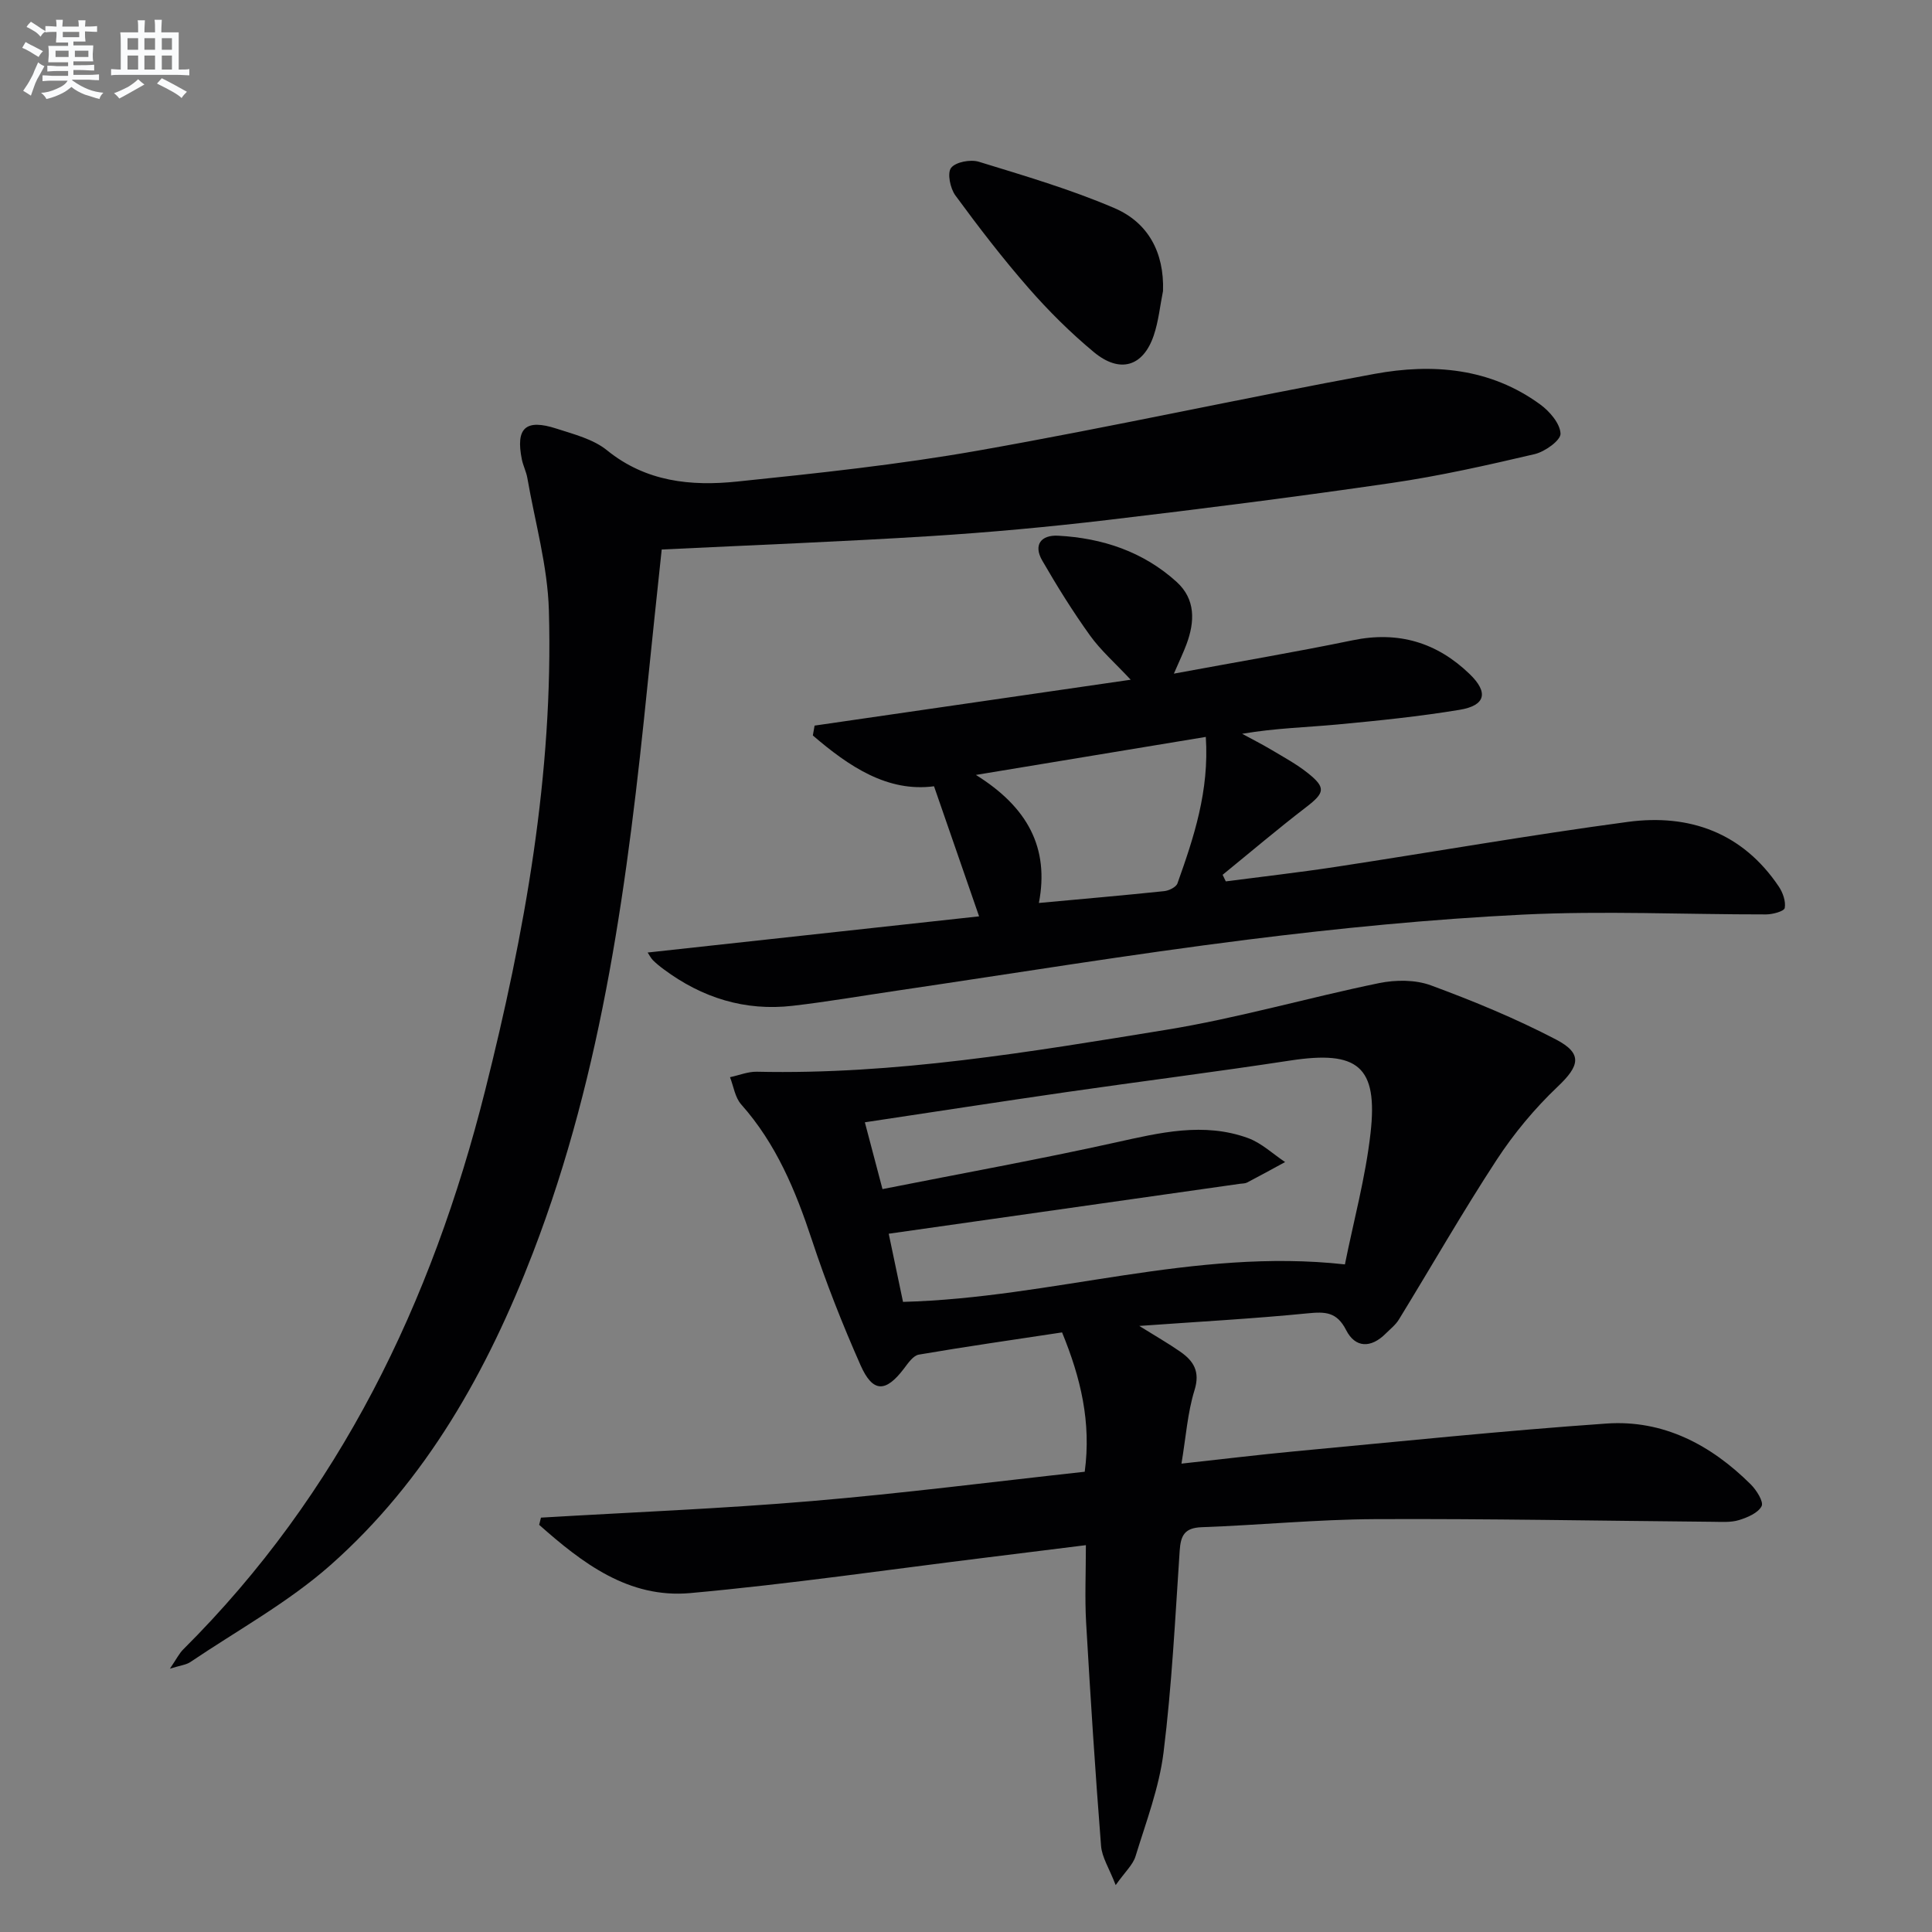
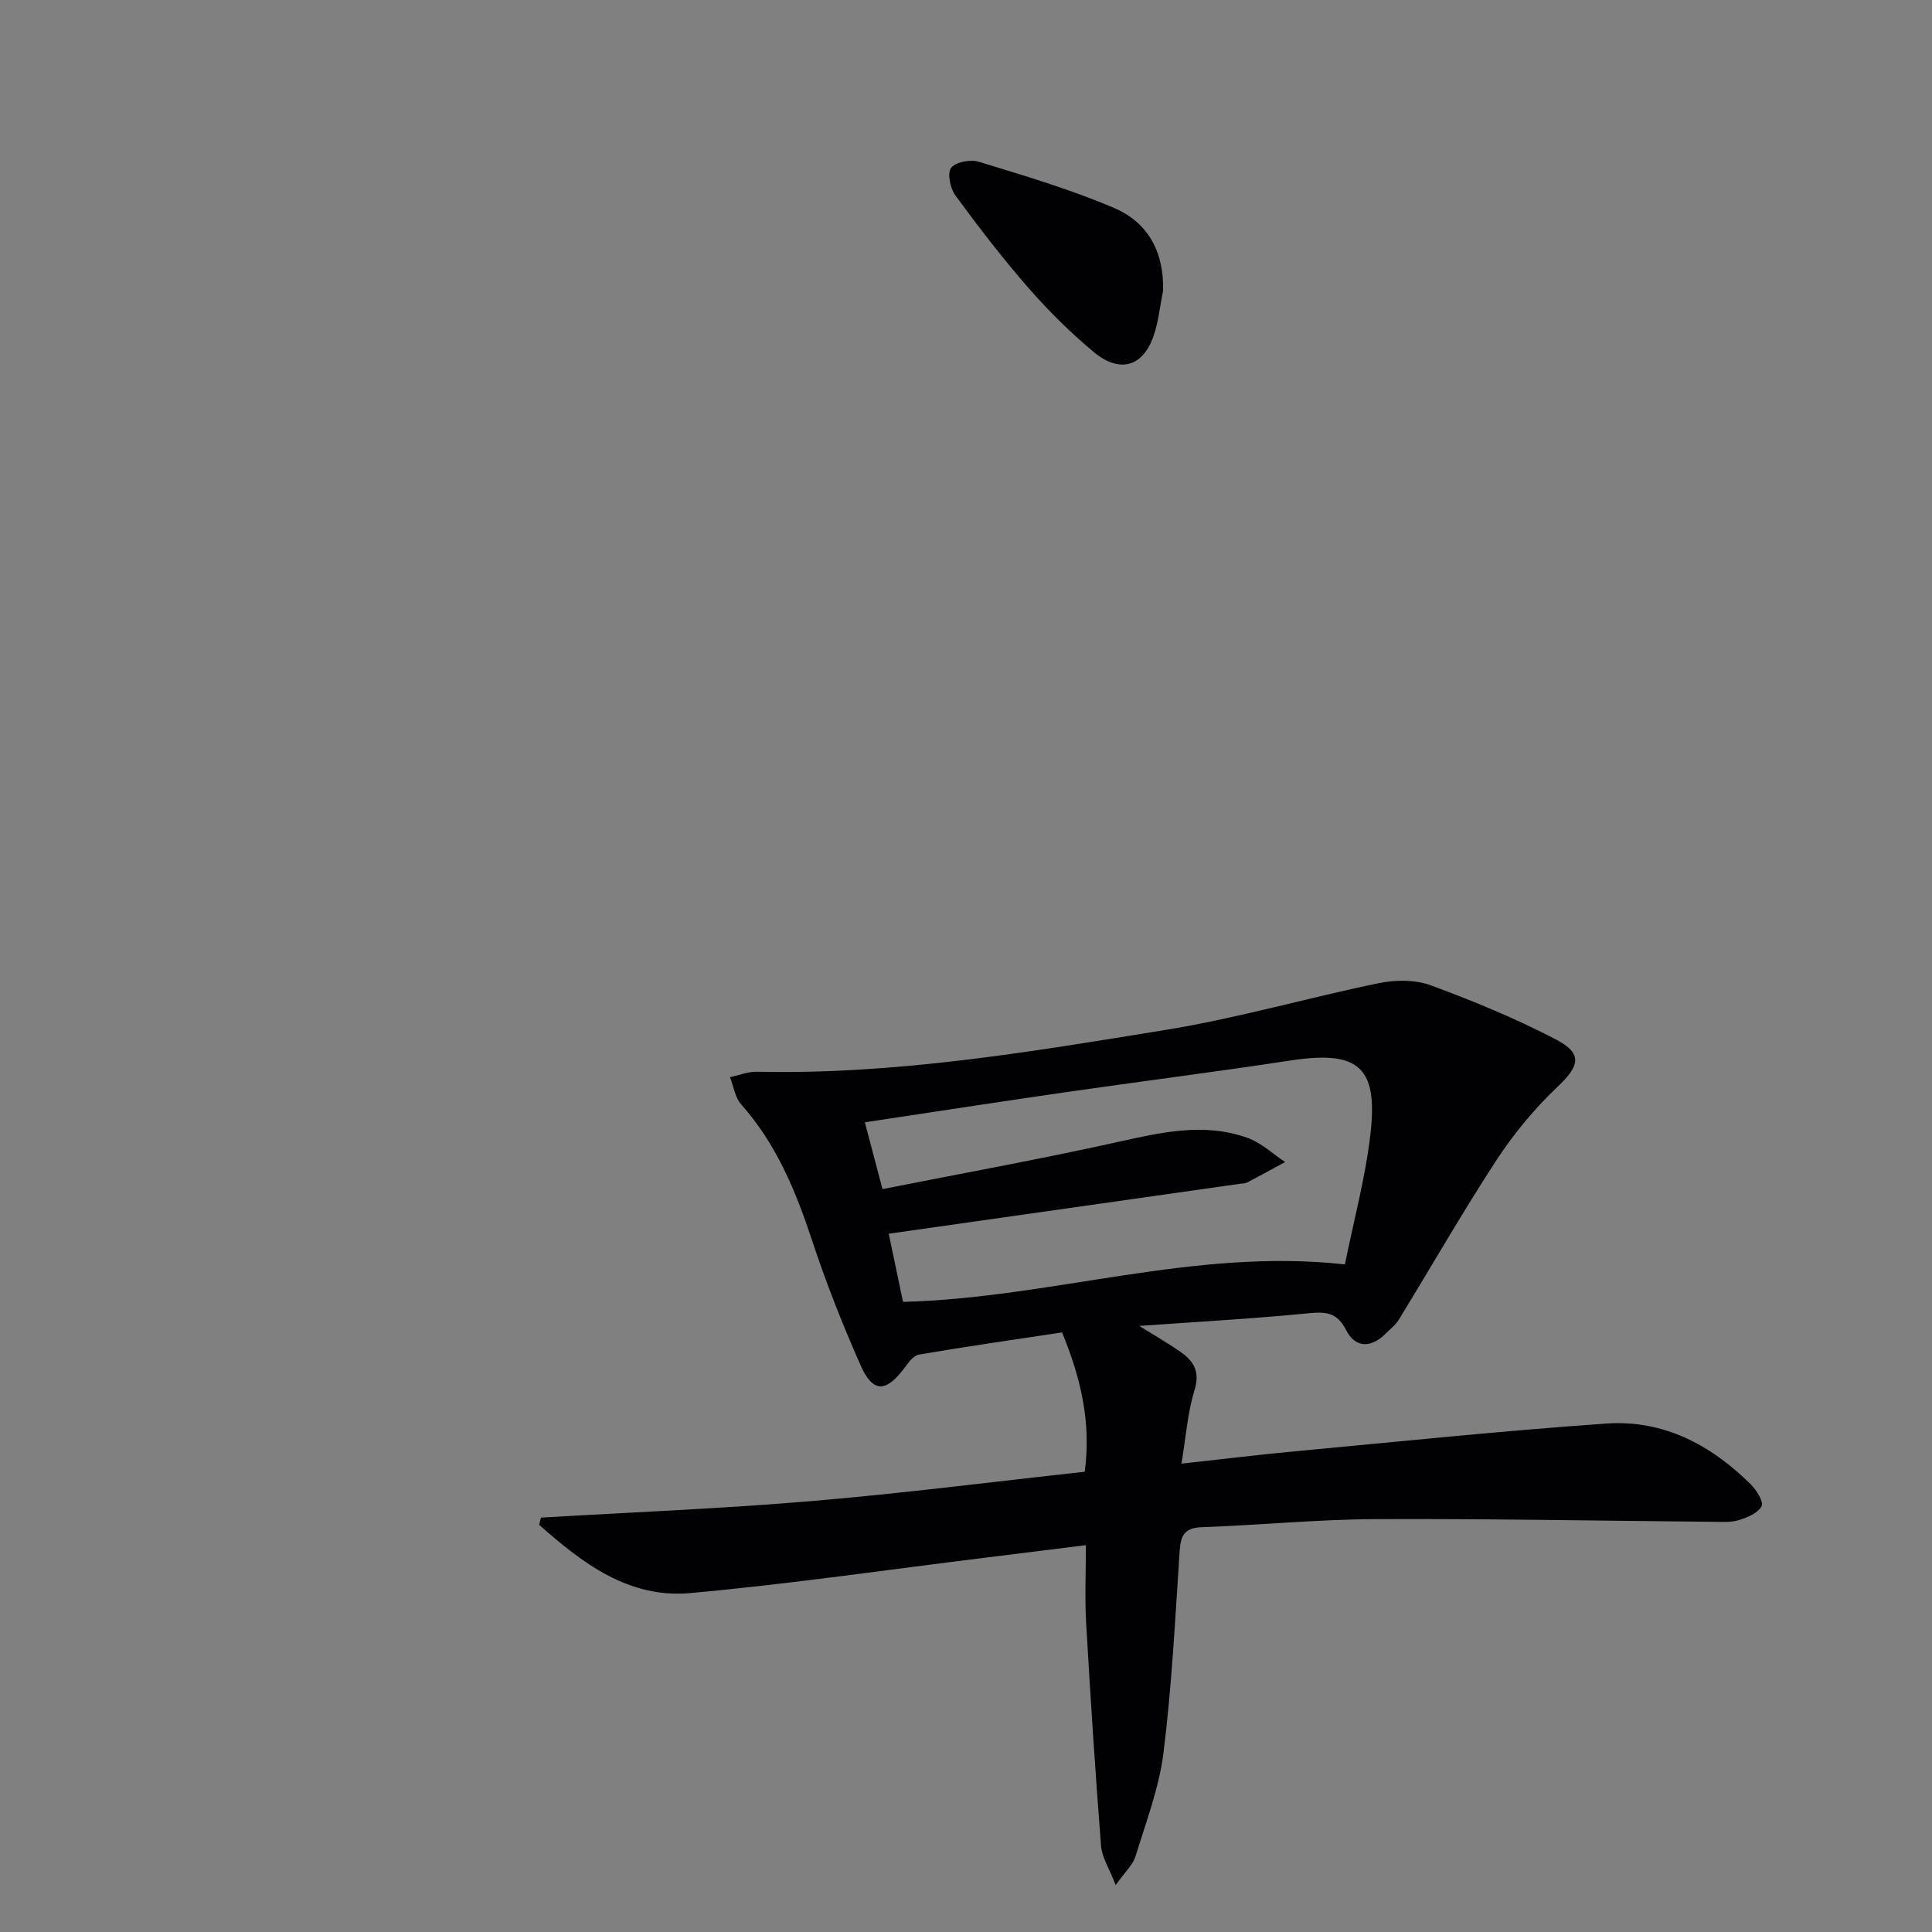
<svg xmlns="http://www.w3.org/2000/svg" enable-background="new 0 0 400 400" viewBox="0 0 400 400">
  <rect x="0" y="0" width="400" height="400" fill="#808080" stroke="none" />
  <g fill="#010103">
    <path d="m230.99 390.29c-1.34-3.47-2.85-5.75-3.03-8.14-1.21-15.39-2.2-30.79-3.09-46.2-.29-5.11-.05-10.26-.05-16.04-7.06.88-13.58 1.7-20.1 2.5-20.6 2.53-41.15 5.55-61.81 7.42-12.78 1.15-22.38-6.24-31.28-14.13.12-.5.25-.99.37-1.49 18.69-1.11 37.41-1.85 56.06-3.43 18.82-1.59 37.58-4 56.52-6.07 1.38-10.26-.83-19.44-4.69-28.85-10.02 1.52-19.86 2.92-29.66 4.6-1.17.2-2.23 1.78-3.09 2.91-3.76 4.95-6.43 5.01-8.96-.69-3.76-8.49-7.18-17.17-10.09-25.98-3.37-10.2-7.39-19.9-14.64-28.05-1.27-1.43-1.57-3.73-2.31-5.63 1.86-.39 3.72-1.17 5.57-1.13 28.59.64 56.65-4.11 84.68-8.67 14.85-2.41 29.39-6.65 44.14-9.68 3.43-.7 7.51-.72 10.73.47 8.81 3.25 17.56 6.86 25.88 11.2 5.62 2.93 4.88 5.49.35 9.78-4.74 4.5-9.04 9.67-12.62 15.14-7.07 10.81-13.49 22.05-20.25 33.07-.68 1.11-1.79 1.97-2.73 2.91-3.03 3.03-6.28 3.02-8.19-.73-1.92-3.77-4.3-3.83-7.94-3.47-11.21 1.11-22.47 1.72-34.89 2.61 3.39 2.11 6 3.6 8.46 5.31 2.78 1.93 4.19 4.11 2.98 8-1.44 4.65-1.77 9.64-2.7 15.2 8.41-.92 15.93-1.84 23.48-2.55 21.5-2.01 42.98-4.25 64.51-5.75 11.75-.82 21.63 4.4 29.87 12.59 1.19 1.18 2.72 3.61 2.25 4.52-.73 1.41-2.93 2.34-4.69 2.88-1.7.52-3.62.36-5.45.35-23.3-.2-46.6-.66-69.9-.55-11.96.06-23.91 1.24-35.87 1.67-3.55.13-4.36 1.69-4.57 4.88-.93 13.93-1.62 27.91-3.34 41.75-.91 7.3-3.62 14.4-5.8 21.5-.53 1.75-2.14 3.19-4.11 5.97zm-46.99-134.86c.92 4.39 1.98 9.46 2.96 14.11 30.91-.81 60.18-11.23 91.49-7.76 1.8-8.98 4.26-17.97 5.3-27.13 1.58-13.91-2.64-17.22-16.62-15.08-15.43 2.36-30.92 4.31-46.36 6.54-13.77 1.99-27.52 4.12-41.71 6.25 1.19 4.52 2.26 8.58 3.65 13.83 16.45-3.26 32.44-6.15 48.29-9.66 9.17-2.03 18.23-4.24 27.4-.9 2.79 1.02 5.13 3.27 7.67 4.96-2.62 1.42-5.23 2.86-7.87 4.24-.42.22-.97.19-1.47.26-23.97 3.41-47.94 6.81-72.73 10.34z" />
-     <path d="m137 113.77c-.99 9.39-1.99 18.63-2.92 27.87-4.05 40.02-9.16 79.83-23.73 117.71-9.42 24.48-22.08 47.12-41.92 64.68-8.75 7.74-19.26 13.49-29.02 20.08-.86.58-2.05.69-4.23 1.37 1.35-1.98 1.9-3.14 2.76-3.99 32.43-32.3 51.47-71.87 62.49-115.67 8.21-32.62 14.17-65.65 13.21-99.46-.26-9.17-2.88-18.28-4.46-27.4-.23-1.3-.86-2.52-1.13-3.81-1.33-6.53.76-8.49 7.16-6.41 3.62 1.17 7.62 2.18 10.47 4.49 8.08 6.55 17.4 7.46 26.94 6.47 16.67-1.72 33.39-3.5 49.88-6.41 27.43-4.84 54.66-10.84 82.07-15.88 12.04-2.21 23.97-1.24 34.33 6.34 1.95 1.42 4.11 3.95 4.19 6.03.05 1.39-3.23 3.74-5.35 4.24-9.82 2.3-19.69 4.53-29.66 5.98-19.55 2.85-39.16 5.34-58.79 7.66-12.2 1.44-24.46 2.57-36.72 3.34-18.25 1.14-36.53 1.85-55.57 2.77z" />
-     <path d="m134.09 197.21c23.52-2.57 46.56-5.08 68.62-7.49-3.21-9.26-6.19-17.87-9.33-26.93-9.63 1.27-17.6-4.09-25.09-10.52.12-.68.24-1.36.36-2.04 21.5-3.12 42.99-6.24 65.45-9.5-3.23-3.46-6.2-6.06-8.44-9.18-3.57-4.97-6.82-10.2-9.88-15.5-1.87-3.24-.25-5.32 3.28-5.14 9.19.49 17.64 3.3 24.55 9.57 3.94 3.58 3.78 8.22 2.05 12.88-.62 1.68-1.41 3.31-2.62 6.11 13.01-2.41 25.07-4.44 37.03-6.91 9.44-1.95 17.43.44 24.22 7.01 3.93 3.8 3.29 6.5-2.09 7.39-8.35 1.38-16.79 2.24-25.21 3.03-6.44.6-12.93.76-19.82 1.93 2.01 1.1 4.06 2.13 6.03 3.3 2.56 1.53 5.23 2.97 7.55 4.82 3.83 3.04 3.52 4.12-.31 7.06-5.89 4.52-11.55 9.33-17.31 14.02.22.45.44.9.66 1.36 7.58-.99 15.18-1.85 22.74-3 20.18-3.08 40.29-6.61 60.52-9.32 12.74-1.7 23.73 2.24 31.23 13.39.84 1.25 1.48 3.07 1.23 4.44-.12.68-2.5 1.33-3.86 1.33-16.79.02-33.61-.78-50.35.04-19.06.94-38.12 2.81-57.06 5.19-24.21 3.04-48.3 6.98-72.45 10.54-7.22 1.06-14.43 2.31-21.68 3.15-9.87 1.14-18.75-1.65-26.68-7.55-.8-.59-1.58-1.22-2.28-1.92-.42-.45-.71-1.04-1.06-1.56zm115.56-44.64c-15.69 2.59-30.92 5.11-47.6 7.87 10.69 6.66 15.24 15.07 13.04 26.51 9.11-.84 17.53-1.57 25.94-2.45.99-.1 2.48-.83 2.75-1.61 3.39-9.52 6.6-19.1 5.87-30.32z" />
+     <path d="m137 113.77z" />
    <path d="m240.79 60.25c-.62 3.07-.92 6.25-1.92 9.2-2.18 6.45-7 7.93-12.4 3.45-4.85-4.03-9.38-8.53-13.53-13.28-5.35-6.12-10.33-12.6-15.14-19.16-1.07-1.46-1.72-4.62-.89-5.7.95-1.23 4.03-1.8 5.75-1.27 9.46 2.91 19.01 5.71 28.08 9.6 6.99 3 10.32 9.2 10.05 17.16z" />
  </g>
-   <path d="m6.8 9.5c.6.3 1.3.7 2.1 1.1-.4.4-.7.8-.9 1.2-.7-.4-1.3-.8-1.8-1.1s-1.1-.6-1.6-.8c.2-.4.5-.8.7-1.2.4.2.8.5 1.5.8zm.9 6.9c-.3.6-.5 1.1-.7 1.7s-.4 1.1-.6 1.7c-.6-.4-1.1-.7-1.6-1 .7-1 1.2-1.8 1.5-2.4.3-.5.6-1.1.8-1.7.3-.6.5-1.2.8-1.8.3.3.8.6 1.3.8-.7 1.3-1.2 2.2-1.5 2.7zm.1-11c.4.3 1 .7 1.7 1.1-.5.2-.8.6-1.1 1.1-.5-.6-1-1-1.4-1.2s-.9-.6-1.5-.8c.2-.4.5-.7.9-1.1.5.3.9.6 1.4.9zm10.5 13.1c1 .4 2 .6 3.1.7-.4.4-.7.8-.8 1.3-.9-.2-1.9-.6-3-.9-1-.4-2-.9-2.8-1.6-.5.4-1.1.9-1.9 1.3s-1.9.9-3.3 1.2c-.1-.3-.5-.8-1.1-1.3 1 0 2.1-.3 3.2-.8 1.2-.5 1.9-1 2.3-1.7h-3.2c-.4 0-1 0-2 .1v-1.2c1 0 1.7.1 2 .1h3.3v-1h-2.3c-.2 0-.9 0-2 .1v-1.2c1.2 0 1.9.1 2 .1h2.3v-.8h-4.1c0-.7.1-1.2.1-1.6 0-.5 0-1.1-.1-1.8h4.1v-.7h-2.5c0-.6.1-1.1.1-1.6v-.6h-.5c-.4 0-1 0-1.8.1v-1.3c1.2 0 1.9.1 2.1.1h.2c0-.3 0-.8-.1-1.4h1.4c0 .6-.1 1-.1 1.4h3.4c0-.4 0-.8-.1-1.3h1.5c0 .4-.1.9-.1 1.3.7 0 1.5 0 2.5-.1v1.2c-1 0-1.8-.1-2.5-.1v.6c0 .3 0 .8.1 1.5h-2.5v.8h4.1c0 .8-.1 1.3-.1 1.8s0 1 .1 1.5h-4.1v.8h1.4c.8 0 1.8 0 2.9-.1v1.2c-1 0-1.9-.1-2.8-.1h-1.5v1h3.2c.3 0 1 0 2.1-.1v1.2c-1.1 0-1.8-.1-2.1-.1h-3.4l-.1.1c1.4 1 2.4 1.5 3.4 1.9zm-4.1-6.7v-1.3h-2.7v1.3zm2.2-4.1v-1.1h-3.4v1.1zm1.9 4.1v-1.3h-2.8v1.3z" fill="#fafbfc" />
-   <path d="m37 6.7v2.3 5.4c1 0 1.8 0 2.2-.1v1.3c-.6 0-1.5-.1-2.5-.1h-11.9c-.7 0-1.3 0-1.8.1v-1.3c.5 0 1.1.1 2 .1v-5.2c0-1 0-1.8-.1-2.5h3.7c0-1.3 0-2.1-.1-2.5h1.5c0 .4-.1 1.3-.1 2.5h2.2c0-1.2 0-2.1-.1-2.6h1.5c0 .4-.1 1.3-.1 2.6zm-12.3 13.7c-.3-.4-.7-.8-1.1-1.1 1.1-.4 2.1-.9 2.9-1.3.8-.5 1.5-1 2.1-1.6.4.4.9.8 1.3 1.1-2.5 1.4-4.2 2.4-5.2 2.9zm3.9-10.1v-2.4h-2.2v2.4zm0 4.1v-2.9h-2.2v2.9zm3.5-4.1v-2.4h-2.2v2.4zm0 4.1v-2.9h-2.2v2.9zm.4 2.9 1-1.1c.6.3 1.4.7 2.5 1.3s2 1.1 2.7 1.5c-.4.4-.8.8-1.1 1.3-.8-.8-2.5-1.7-5.1-3zm3.1-7v-2.4h-2.1v2.4zm0 4.1v-2.9h-2.1v2.9z" fill="#fafbfc" />
</svg>